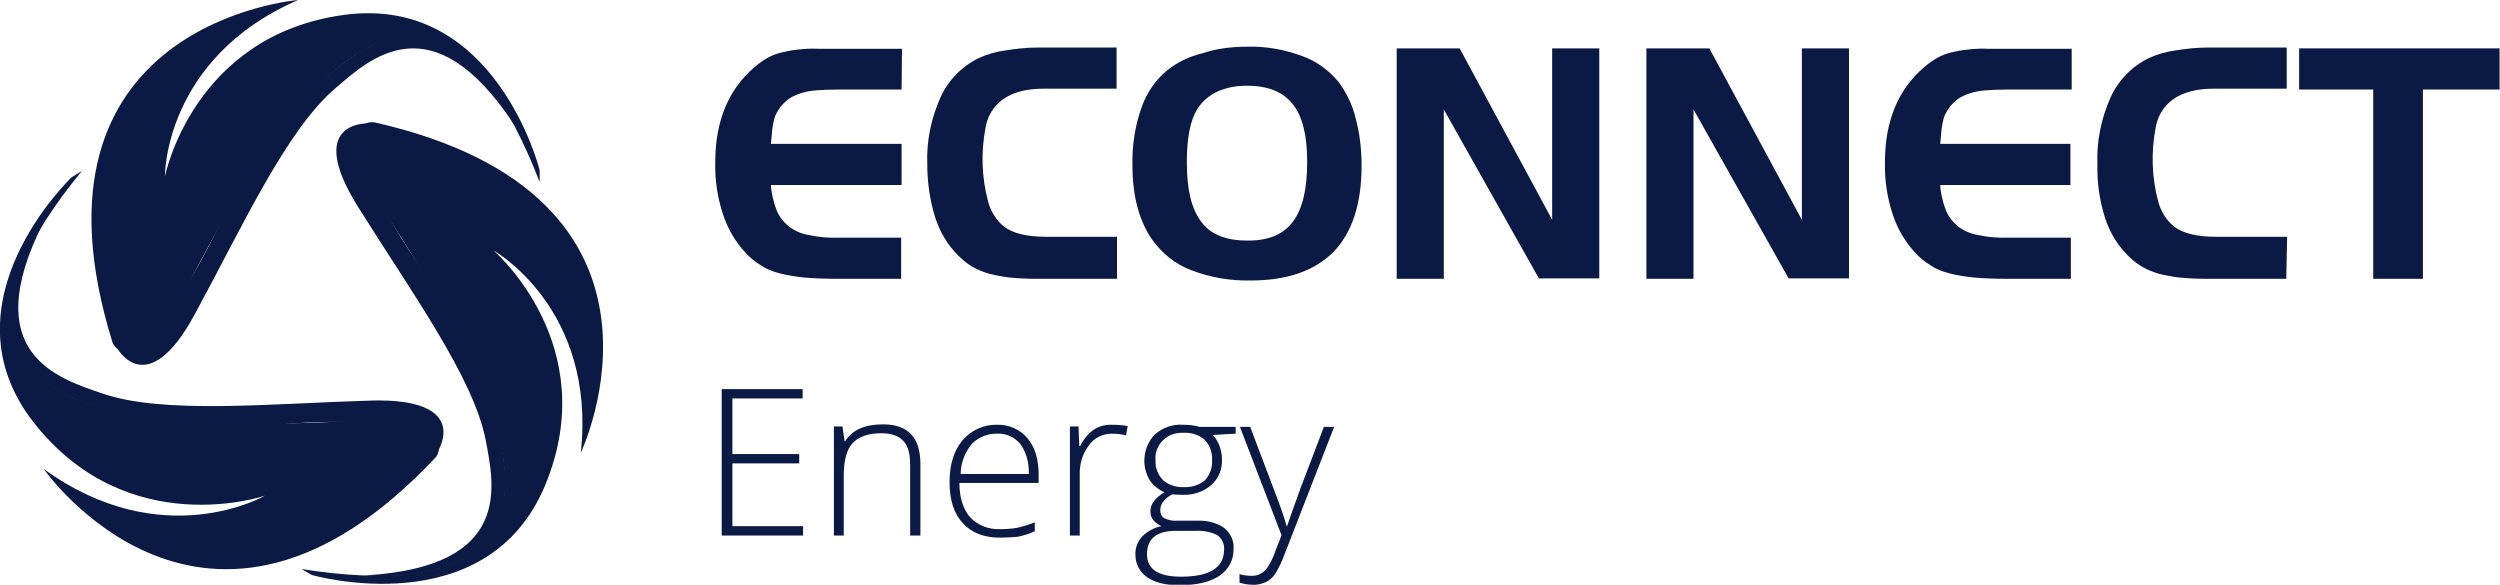
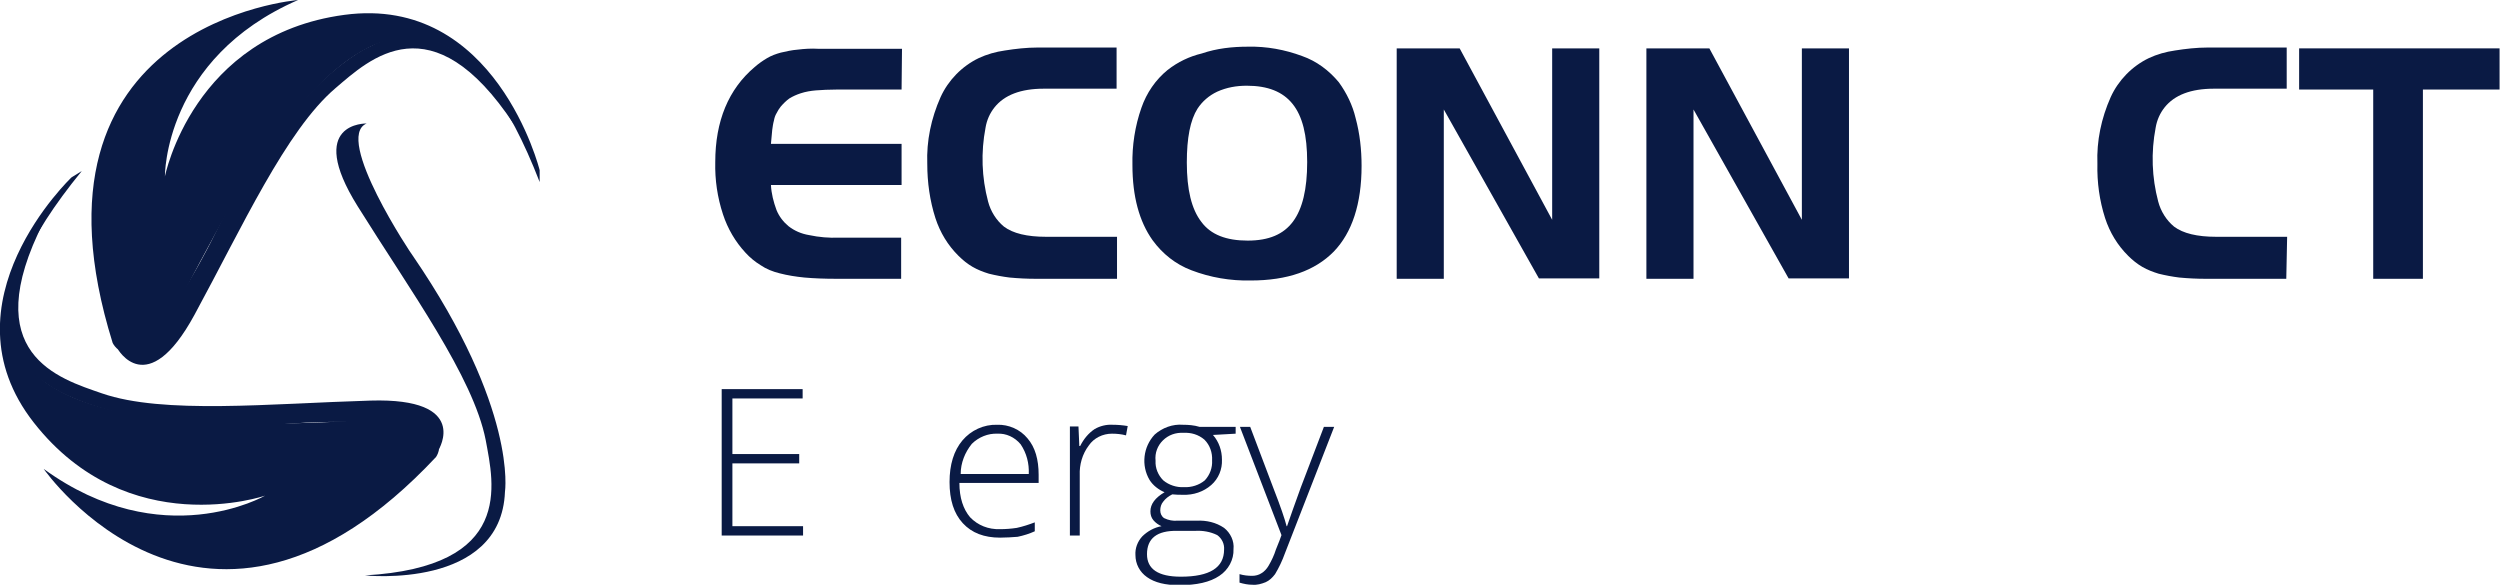
<svg xmlns="http://www.w3.org/2000/svg" width="295" height="69" viewBox="0 0 295 69" fill="none">
  <g clip-path="url(#clip0_552_71)">
    <path d="M94.711 63.192H85.159V45.916H94.711V47.018H86.423V53.578H94.307V54.679H86.423V62.09H94.762V63.192H94.711Z" fill="#0A1A44" />
-     <path d="M107.397 63.192V54.83C107.397 53.528 107.144 52.576 106.588 52.025C106.032 51.425 105.173 51.124 104.011 51.124C102.444 51.124 101.332 51.525 100.624 52.276C99.917 53.027 99.563 54.329 99.563 56.081V63.192H98.401V50.323H99.411L99.664 52.075H99.715C100.574 50.724 102.039 50.073 104.213 50.073C107.144 50.073 108.61 51.625 108.61 54.779V63.192H107.397Z" fill="#0A1A44" />
    <path d="M118.01 63.442C116.14 63.442 114.674 62.891 113.613 61.739C112.552 60.588 112.046 58.986 112.046 56.882C112.046 54.83 112.552 53.177 113.563 51.975C114.573 50.774 116.09 50.073 117.656 50.123C119.021 50.073 120.385 50.673 121.245 51.725C122.154 52.776 122.559 54.229 122.559 56.031V56.983H113.209C113.209 58.735 113.664 60.087 114.472 61.038C115.382 61.99 116.645 62.491 118.01 62.441C118.667 62.441 119.324 62.39 119.981 62.29C120.689 62.14 121.447 61.89 122.104 61.639V62.691C121.447 62.991 120.79 63.192 120.082 63.342C119.425 63.392 118.718 63.442 118.01 63.442ZM117.707 51.174C116.595 51.124 115.483 51.575 114.674 52.376C113.866 53.377 113.36 54.629 113.36 55.931H121.396C121.447 54.679 121.144 53.477 120.436 52.426C119.728 51.575 118.718 51.124 117.707 51.174Z" fill="#0A1A44" />
    <path d="M131.302 50.123C131.908 50.123 132.464 50.173 133.071 50.273L132.869 51.374C132.313 51.224 131.757 51.174 131.201 51.174C130.14 51.174 129.078 51.675 128.472 52.576C127.714 53.578 127.36 54.83 127.41 56.081V63.192H126.248V50.323H127.259L127.36 52.626H127.461C127.865 51.825 128.421 51.124 129.179 50.623C129.786 50.273 130.544 50.073 131.302 50.123Z" fill="#0A1A44" />
    <path d="M145.807 50.373V51.174L143.128 51.324C143.836 52.126 144.19 53.177 144.19 54.229C144.24 55.38 143.785 56.482 142.926 57.233C142.016 58.034 140.803 58.435 139.59 58.385C139.186 58.385 138.782 58.385 138.327 58.334C137.923 58.535 137.518 58.835 137.266 59.186C137.013 59.486 136.912 59.837 136.912 60.237C136.912 60.588 137.063 60.938 137.367 61.139C137.872 61.389 138.428 61.489 138.933 61.439H141.208C142.37 61.389 143.482 61.639 144.442 62.29C145.2 62.891 145.655 63.843 145.554 64.794C145.605 66.046 144.948 67.248 143.886 67.948C142.774 68.7 141.208 69.05 139.136 69.05C137.518 69.05 136.255 68.75 135.345 68.099C134.486 67.498 133.981 66.546 133.981 65.495C133.93 64.694 134.233 63.893 134.789 63.292C135.396 62.691 136.204 62.24 137.063 62.09C136.71 61.94 136.356 61.689 136.103 61.389C135.851 61.089 135.749 60.738 135.749 60.337C135.749 59.486 136.305 58.735 137.417 58.084C136.71 57.784 136.053 57.283 135.648 56.632C134.638 54.93 134.89 52.726 136.255 51.274C137.165 50.473 138.378 50.023 139.59 50.123C140.247 50.123 140.904 50.173 141.561 50.373H145.807ZM135.345 65.395C135.345 67.147 136.659 68.049 139.338 68.049C142.724 68.049 144.442 66.997 144.442 64.844C144.493 64.193 144.19 63.542 143.634 63.142C142.825 62.741 141.915 62.591 141.056 62.641H138.933C136.508 62.591 135.345 63.542 135.345 65.395ZM136.356 54.379C136.305 55.23 136.659 56.081 137.266 56.682C137.923 57.233 138.832 57.533 139.692 57.483C140.601 57.533 141.511 57.233 142.168 56.682C142.774 56.031 143.078 55.18 143.027 54.329C143.078 53.427 142.774 52.526 142.117 51.875C141.41 51.274 140.551 51.024 139.641 51.074C138.731 51.024 137.872 51.324 137.215 51.975C136.609 52.576 136.255 53.427 136.356 54.379Z" fill="#0A1A44" />
    <path d="M146.312 50.373H147.525L150.254 57.584C151.114 59.787 151.619 61.289 151.821 62.09H151.872C152.225 61.089 152.731 59.586 153.489 57.533L156.218 50.373H157.431L151.619 65.295C151.316 66.146 150.911 66.997 150.457 67.748C150.153 68.149 149.799 68.499 149.345 68.7C148.839 68.9 148.334 69.05 147.778 69C147.273 69 146.767 68.9 146.262 68.75V67.748C146.767 67.898 147.273 67.948 147.778 67.948C148.132 67.948 148.536 67.848 148.839 67.648C149.193 67.448 149.496 67.097 149.698 66.747C150.052 66.146 150.355 65.495 150.558 64.844C150.911 63.993 151.114 63.442 151.215 63.142L146.312 50.373Z" fill="#0A1A44" />
    <path d="M106.386 10.565H98.805C97.794 10.565 96.986 10.615 96.278 10.665C95.671 10.716 95.065 10.816 94.459 11.016C94.004 11.166 93.549 11.367 93.144 11.617C92.791 11.867 92.437 12.218 92.134 12.568C91.932 12.819 91.78 13.069 91.628 13.369C91.477 13.62 91.376 13.92 91.325 14.221C91.224 14.571 91.174 14.972 91.123 15.322C91.072 15.773 91.022 16.324 90.971 16.975H106.386V21.832H90.971C91.022 22.833 91.275 23.834 91.628 24.786C91.932 25.537 92.437 26.188 93.043 26.689C93.751 27.239 94.56 27.59 95.469 27.74C96.632 27.991 97.845 28.091 99.007 28.041H106.335V32.898H98.754C97.289 32.898 96.025 32.848 94.913 32.748C93.903 32.647 92.942 32.497 91.982 32.247C91.174 32.046 90.415 31.746 89.758 31.295C89.101 30.895 88.495 30.394 87.99 29.843C86.776 28.541 85.867 26.989 85.311 25.287C84.654 23.284 84.351 21.231 84.401 19.128C84.401 14.271 85.968 10.515 89.051 7.911C89.506 7.511 90.011 7.16 90.516 6.86C91.022 6.56 91.578 6.359 92.134 6.209C92.791 6.059 93.448 5.909 94.105 5.859C94.913 5.758 95.722 5.708 96.581 5.758H106.436L106.386 10.565Z" fill="#0A1A44" />
    <path d="M131.808 32.898H122.256C121.194 32.898 120.183 32.848 119.122 32.748C118.313 32.647 117.505 32.497 116.696 32.297C116.039 32.096 115.382 31.846 114.776 31.496C114.169 31.145 113.613 30.695 113.108 30.194C111.844 28.942 110.935 27.44 110.379 25.737C109.722 23.684 109.418 21.531 109.418 19.328C109.317 16.624 109.873 13.97 110.985 11.467C111.895 9.464 113.512 7.811 115.483 6.86C116.443 6.409 117.505 6.109 118.566 5.959C119.83 5.758 121.144 5.608 122.458 5.608H131.757V10.465H123.165C120.436 10.465 118.516 11.216 117.353 12.668C116.797 13.369 116.443 14.171 116.292 15.072C115.736 17.976 115.837 20.93 116.595 23.785C116.898 24.936 117.555 25.988 118.465 26.739C119.526 27.54 121.194 27.941 123.418 27.941H131.808V32.898Z" fill="#0A1A44" />
    <path d="M147.273 5.508C149.446 5.458 151.619 5.859 153.641 6.61C155.359 7.21 156.825 8.312 157.987 9.714C158.897 10.966 159.604 12.418 159.958 13.92C160.463 15.773 160.666 17.676 160.666 19.578C160.666 24.035 159.554 27.44 157.38 29.693C155.157 31.946 151.922 33.098 147.576 33.098C145.2 33.148 142.825 32.748 140.601 31.896C138.731 31.195 137.165 29.943 136.002 28.341C134.435 26.138 133.627 23.184 133.627 19.478C133.576 17.175 133.93 14.872 134.688 12.718C135.295 10.966 136.356 9.414 137.771 8.262C138.984 7.311 140.349 6.66 141.814 6.309C143.583 5.708 145.403 5.508 147.273 5.508ZM147.121 10.115C145.908 10.115 144.746 10.315 143.634 10.816C142.673 11.266 141.865 11.967 141.309 12.819C140.45 14.171 140.045 16.274 140.045 19.178C140.045 22.382 140.601 24.686 141.764 26.188C142.876 27.69 144.695 28.391 147.222 28.391C149.749 28.391 151.467 27.64 152.579 26.138C153.691 24.636 154.247 22.332 154.247 19.128C154.247 15.923 153.691 13.72 152.529 12.268C151.366 10.816 149.597 10.115 147.121 10.115Z" fill="#0A1A44" />
    <path d="M170.369 32.898H164.81V5.708H172.239L183.156 25.938V5.708H188.715V32.848H181.589L170.369 12.919V32.898Z" fill="#0A1A44" />
    <path d="M199.834 32.898H194.274V5.708H201.704L212.62 25.938V5.708H218.18V32.848H211.054L199.834 12.919V32.898Z" fill="#0A1A44" />
-     <path d="M244.359 10.565H236.778C235.768 10.565 234.959 10.615 234.251 10.665C233.645 10.716 233.038 10.816 232.432 11.016C231.977 11.166 231.522 11.367 231.118 11.617C230.764 11.867 230.41 12.218 230.107 12.568C229.905 12.819 229.753 13.069 229.602 13.369C229.45 13.62 229.349 13.92 229.298 14.221C229.197 14.571 229.147 14.972 229.096 15.322C229.046 15.773 228.995 16.324 228.945 16.975H244.309V21.832H228.945C228.995 22.833 229.248 23.834 229.602 24.786C229.905 25.537 230.41 26.188 231.017 26.689C231.724 27.239 232.533 27.59 233.443 27.74C234.605 27.991 235.818 28.091 236.981 28.041H244.359V32.898H236.778C235.313 32.898 234.049 32.848 232.937 32.748C231.927 32.647 230.966 32.497 230.006 32.247C229.197 32.046 228.439 31.746 227.782 31.295C227.125 30.895 226.519 30.394 226.013 29.843C224.8 28.541 223.891 26.989 223.335 25.287C222.678 23.284 222.375 21.231 222.425 19.128C222.425 14.271 223.992 10.515 227.075 7.911C227.53 7.511 228.035 7.16 228.54 6.86C229.046 6.56 229.602 6.359 230.158 6.209C230.815 6.059 231.472 5.909 232.129 5.859C232.937 5.758 233.746 5.708 234.605 5.758H244.46V10.565H244.359Z" fill="#0A1A44" />
    <path d="M269.781 32.898H260.279C259.218 32.898 258.207 32.848 257.146 32.748C256.337 32.647 255.528 32.497 254.72 32.297C254.063 32.096 253.406 31.846 252.799 31.496C252.193 31.145 251.637 30.695 251.132 30.194C249.868 28.942 248.958 27.44 248.402 25.737C247.745 23.684 247.442 21.531 247.493 19.328C247.392 16.624 247.948 13.97 249.059 11.467C249.969 9.464 251.586 7.811 253.557 6.86C254.518 6.409 255.579 6.109 256.64 5.959C257.904 5.758 259.218 5.608 260.532 5.608H269.831V10.465H261.239C258.51 10.465 256.59 11.216 255.427 12.668C254.871 13.369 254.518 14.171 254.366 15.072C253.81 17.976 253.911 20.93 254.669 23.785C254.973 24.936 255.63 25.988 256.539 26.739C257.601 27.54 259.268 27.941 261.492 27.941H269.882L269.781 32.898Z" fill="#0A1A44" />
    <path d="M271.297 10.565V5.708H294.949V10.565H285.903V32.898H280.04V10.565H271.297Z" fill="#0A1A44" />
-     <path d="M68.532 53.427C68.532 53.427 82.986 23.184 44.121 14.421C44.121 14.421 38.208 13.77 45.839 25.687C53.471 37.605 77.376 73.707 35.58 67.147L36.793 67.848C36.793 67.848 57.464 73.807 64.337 57.233C71.21 40.659 58.222 29.543 58.222 29.543C58.222 29.543 70.402 36.353 68.532 53.427Z" fill="#0A1A44" />
    <path d="M43.262 14.571C43.262 14.571 35.984 14.371 42.201 24.335C48.417 34.3 55.846 44.464 57.312 51.925C58.272 57.133 60.698 66.897 43.06 67.898C43.06 67.898 59.131 69.601 59.586 58.034C59.586 58.034 61.102 48.27 48.72 30.194C48.67 30.194 39.32 16.224 43.262 14.571Z" fill="#0A1A44" />
    <path d="M5.155 55.33C5.155 55.33 24.309 82.87 51.449 53.928C51.449 53.928 54.937 49.121 40.735 49.722C26.533 50.323 -16.982 52.776 9.653 20.179L8.44 20.93C8.44 20.93 -7.126 35.702 3.993 49.872C15.111 64.043 31.284 58.485 31.284 58.485C31.284 58.485 19.154 65.495 5.155 55.33Z" fill="#0A1A44" />
    <path d="M51.753 53.077C51.753 53.077 55.543 46.918 43.717 47.269C31.891 47.619 19.256 48.921 12.028 46.417C6.975 44.665 -2.78 41.811 5.155 26.188C5.155 26.188 -4.397 39.157 5.559 45.316C5.559 45.316 13.342 51.525 35.327 49.922C35.428 49.872 52.309 48.871 51.753 53.077Z" fill="#0A1A44" />
    <path d="M35.176 0C35.176 0 1.516 2.704 13.292 40.459C13.292 40.459 15.718 45.816 22.288 33.398C28.858 20.98 48.518 -17.676 63.68 21.481V20.079C63.68 20.079 58.525 -0.651 40.634 1.753C22.743 4.156 19.458 20.83 19.458 20.83C19.458 20.83 19.306 6.91 35.176 0Z" fill="#0A1A44" />
    <path d="M13.848 41.11C13.848 41.11 17.335 47.469 22.945 37.154C28.555 26.839 33.761 15.372 39.573 10.415C43.616 6.96 50.944 7.62939e-06 60.648 14.671C60.648 14.671 54.078 7.62939e-06 43.717 5.458C43.717 5.458 34.417 9.063 24.815 28.692C24.815 28.692 17.285 43.713 13.848 41.11Z" fill="#0A1A44" />
  </g>
  <defs>
    <clipPath id="clip0_552_71">
      <rect width="295" height="69" fill="white" />
    </clipPath>
  </defs>
</svg>